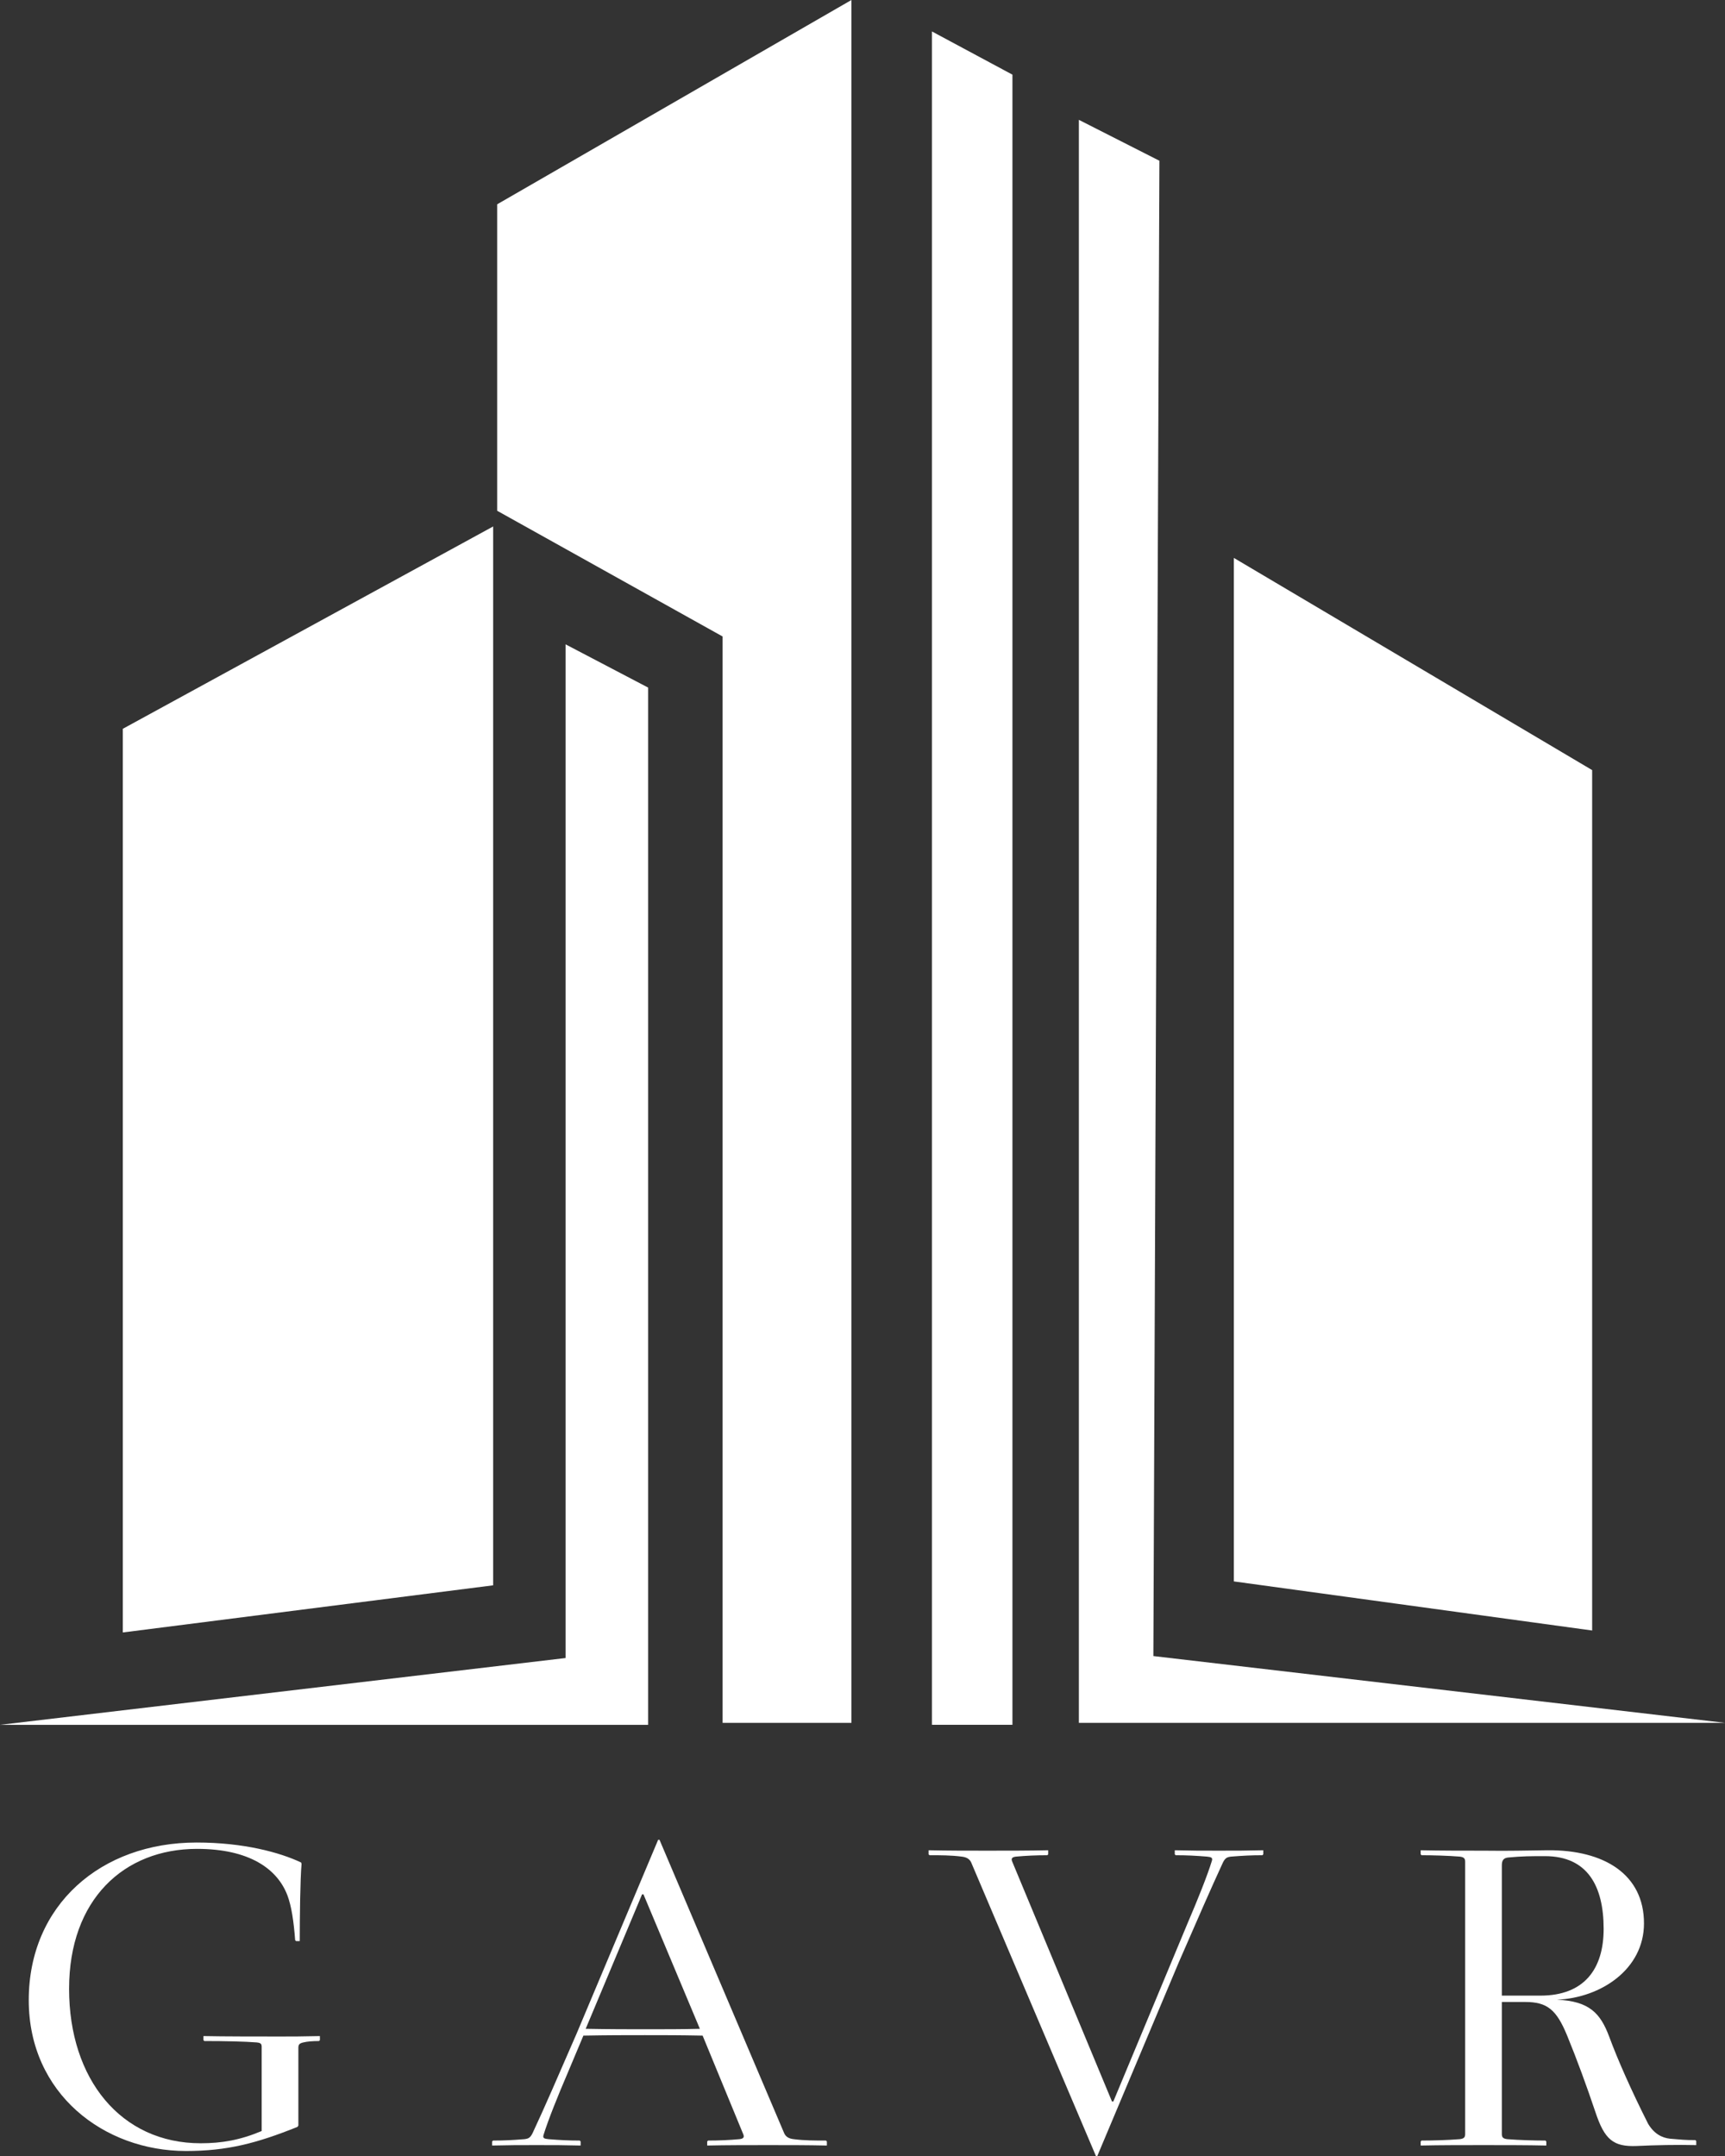
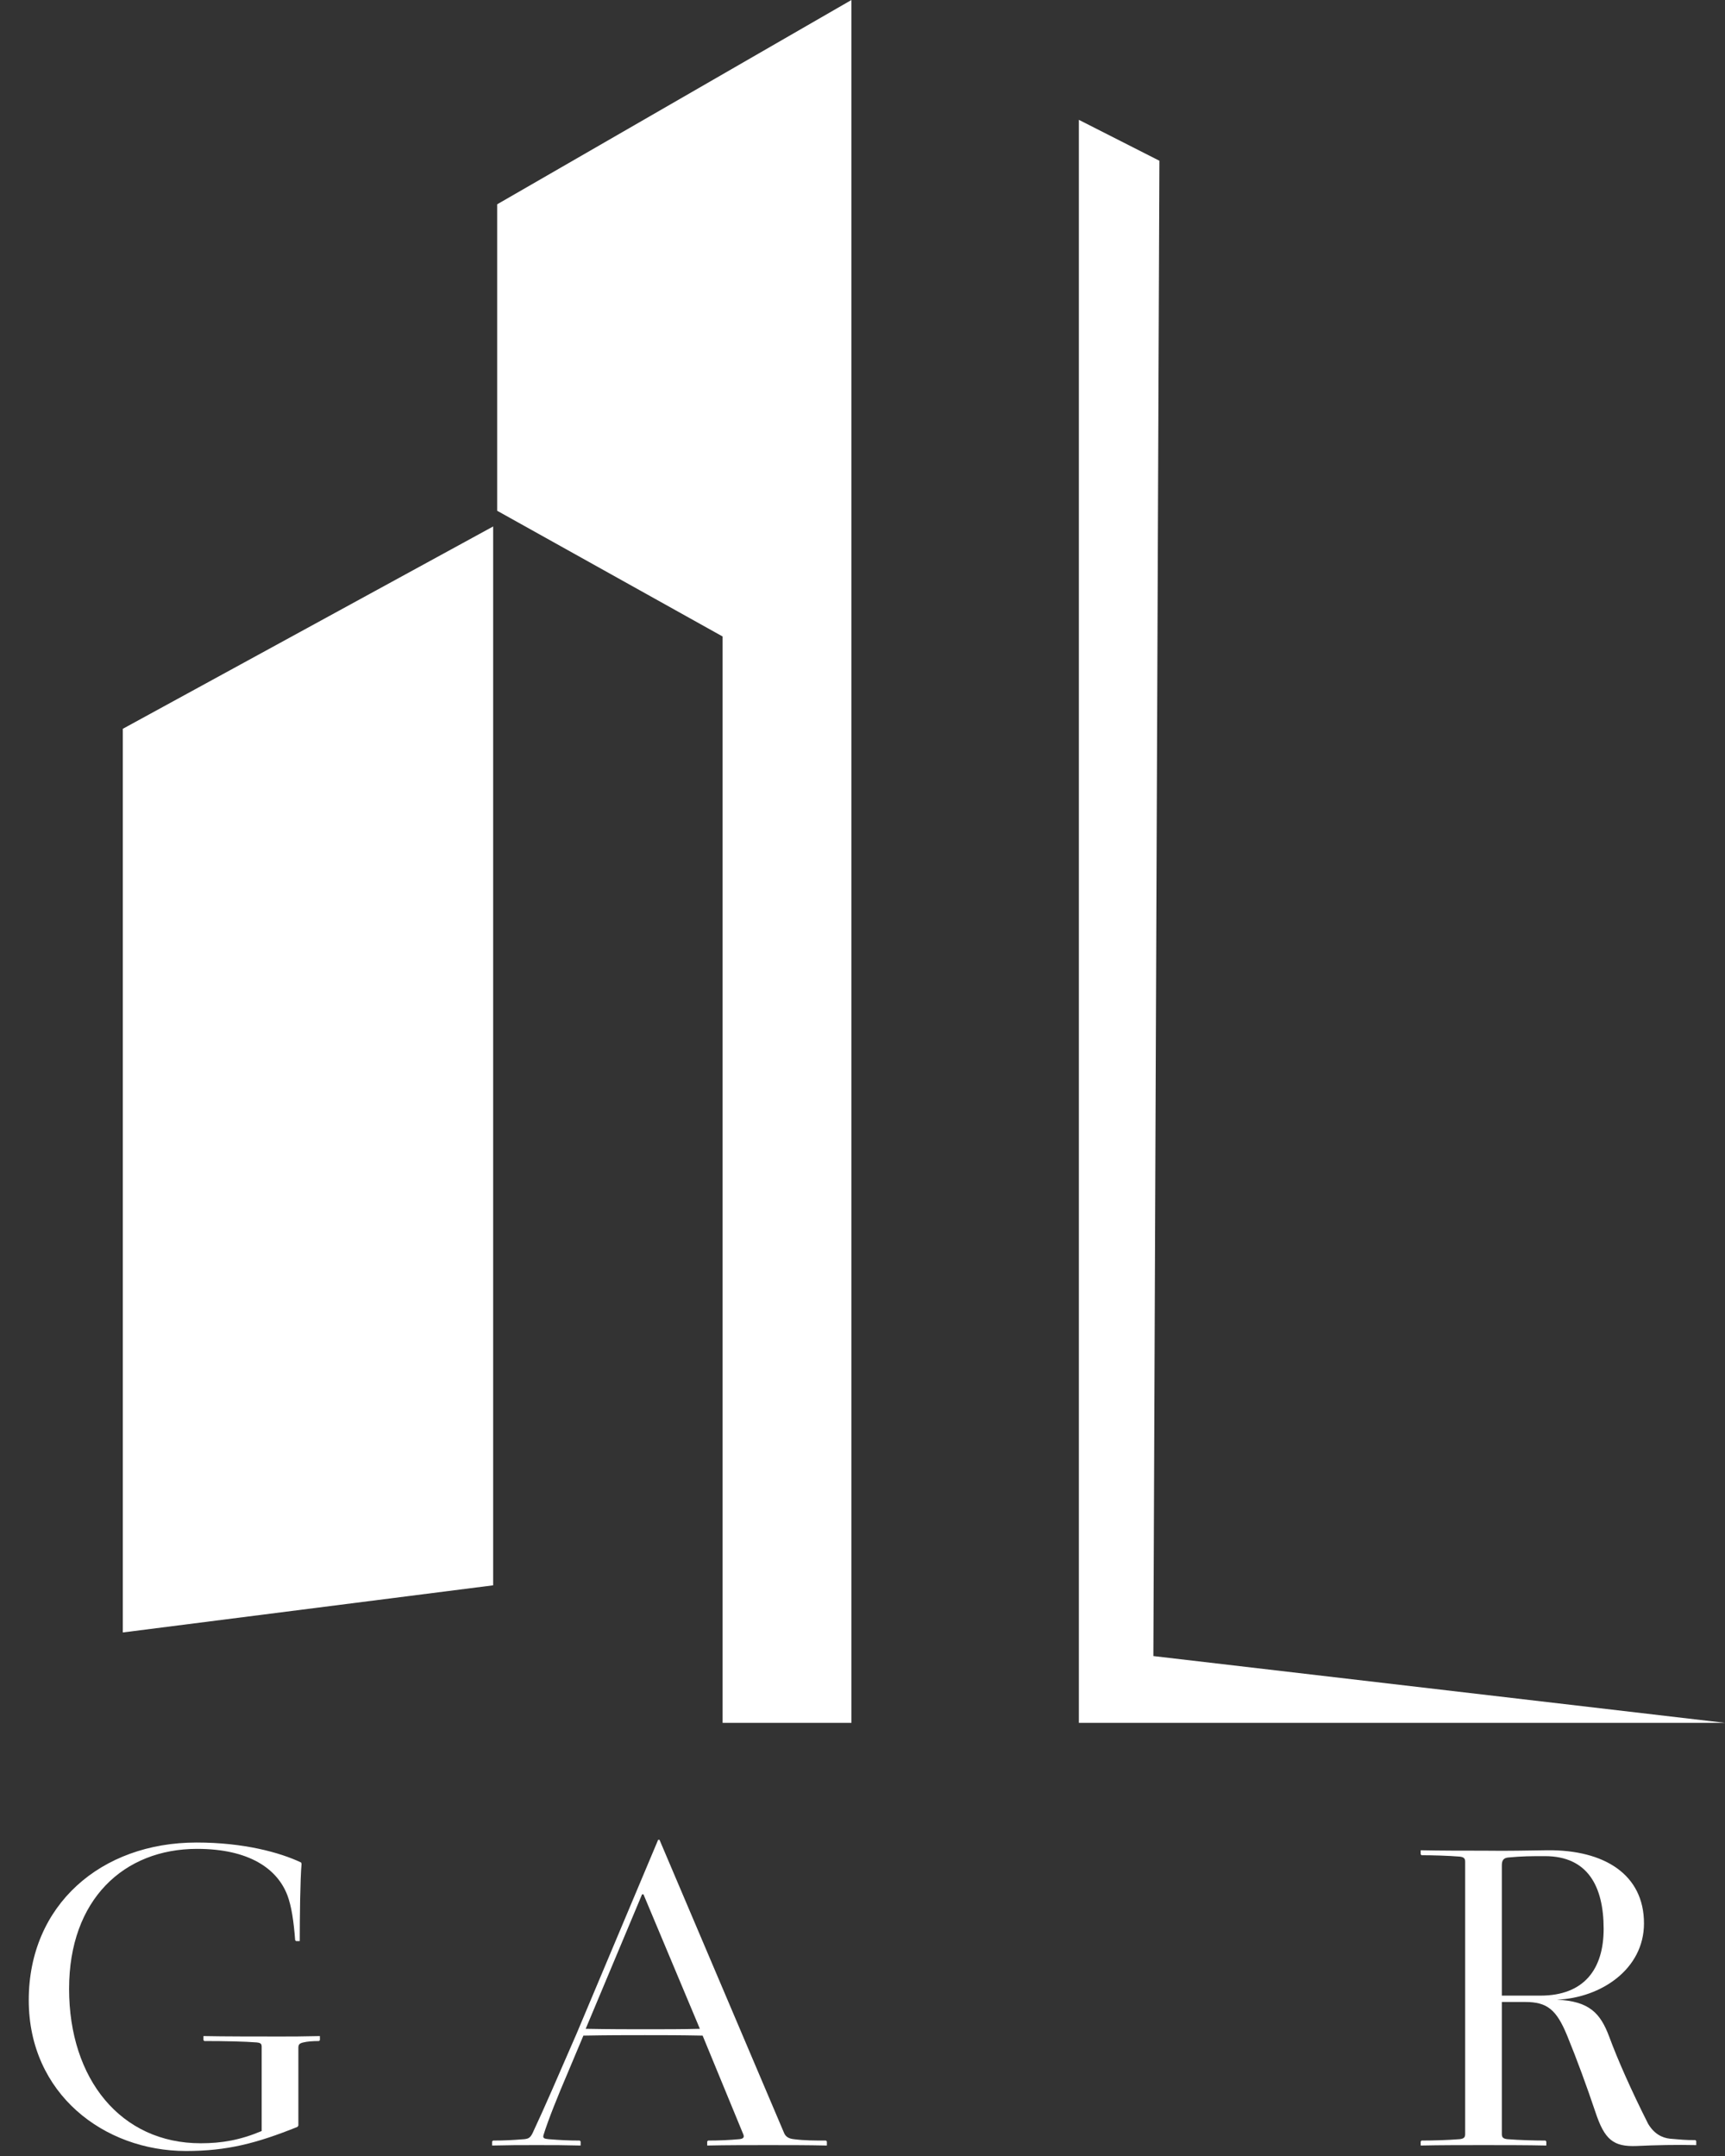
<svg xmlns="http://www.w3.org/2000/svg" width="60" height="75" viewBox="0 0 60 75" fill="none">
  <rect x="0" y="0" width="60" height="75" fill="#333333" stroke="none" />
  <g clip-path="url(#clip0_179_2)">
-     <path d="M22.544 23.919L19.673 22.415V57.677L0 60.001H22.544V23.919Z" fill="white" />
-     <path d="M55.379 26.789L42.917 19.408V55.012L55.379 56.72V26.789Z" fill="white" />
-     <path d="M35.215 2.597L32.415 1.094V60H35.215V2.597Z" fill="white" />
    <path d="M40.327 5.592L37.526 4.169V59.932H60L40.117 57.609L40.327 5.592Z" fill="white" />
    <path d="M29.615 0L17.293 7.107V17.768L25.134 22.141V59.932H29.615V0Z" fill="white" />
    <path d="M17.153 18.314L4.271 25.353V56.788L17.153 55.148V18.314Z" fill="white" />
    <path d="M6.853 64.316C4.317 64.316 2.403 66.07 2.403 69.184C2.403 72.329 4.206 74.557 6.981 74.557C7.714 74.557 8.352 74.447 9.102 74.131V71.207C9.102 71.096 9.07 71.065 8.926 71.049C8.528 71.017 7.826 71.001 7.108 71.001L7.076 70.97V70.828C7.746 70.843 9.054 70.843 9.74 70.843C10.186 70.843 10.457 70.843 11.127 70.828V70.97L11.095 71.001C10.872 71.001 10.681 71.017 10.553 71.049C10.41 71.08 10.378 71.128 10.378 71.238V73.941L10.346 73.988C8.926 74.557 7.906 74.826 6.47 74.826C3.616 74.826 1 72.835 1 69.579C1 66.276 3.504 64.095 6.837 64.095C8.48 64.095 9.74 64.442 10.473 64.79L10.489 64.838C10.441 65.359 10.426 66.75 10.426 67.524H10.298L10.266 67.493C10.218 66.845 10.139 66.307 9.995 65.928C9.644 65.011 8.671 64.316 6.853 64.316Z" fill="white" />
    <path d="M24.439 70.812C23.609 70.796 23.147 70.796 22.429 70.796C21.743 70.796 21.169 70.796 20.292 70.812L19.734 72.139C19.415 72.882 19.064 73.751 18.904 74.273C18.872 74.384 18.936 74.399 19.08 74.415C19.479 74.447 19.782 74.463 20.164 74.463L20.196 74.494V74.636C19.526 74.621 19.351 74.621 18.665 74.621C17.979 74.621 17.788 74.621 17.118 74.636V74.494L17.15 74.463C17.533 74.463 17.836 74.447 18.235 74.415C18.378 74.399 18.442 74.368 18.522 74.21C18.952 73.293 19.399 72.25 20.053 70.749L22.892 64H22.939L27.277 74.21C27.341 74.352 27.469 74.399 27.612 74.415C27.979 74.463 28.346 74.463 28.729 74.463L28.761 74.494V74.636C28.091 74.621 27.405 74.621 26.719 74.621C26.033 74.621 25.268 74.621 24.598 74.636V74.494L24.63 74.463C25.013 74.463 25.364 74.447 25.715 74.415C25.858 74.399 25.89 74.352 25.858 74.257L24.439 70.812ZM24.343 70.575L22.381 65.897H22.333L20.372 70.575C21.185 70.591 21.951 70.591 22.429 70.591C23.115 70.591 23.753 70.591 24.343 70.575Z" fill="white" />
-     <path d="M42.537 64.79C42.106 65.723 41.66 66.75 41.006 68.251L38.167 75H38.119L33.781 64.79C33.717 64.648 33.59 64.601 33.446 64.585C33.079 64.537 32.713 64.537 32.33 64.537L32.298 64.506V64.364C32.968 64.379 33.654 64.379 34.339 64.379C35.025 64.379 35.791 64.379 36.46 64.364V64.506L36.429 64.537C36.046 64.537 35.695 64.553 35.344 64.585C35.201 64.601 35.169 64.648 35.201 64.743L38.677 73.103H38.725L41.325 66.861C41.644 66.118 41.995 65.249 42.154 64.727C42.186 64.616 42.122 64.601 41.979 64.585C41.58 64.553 41.277 64.537 40.894 64.537L40.862 64.506V64.364C41.532 64.379 41.708 64.379 42.393 64.379C43.079 64.379 43.27 64.379 43.94 64.364V64.506L43.908 64.537C43.526 64.537 43.223 64.553 42.824 64.585C42.68 64.601 42.617 64.632 42.537 64.79Z" fill="white" />
    <path d="M52.238 64.885V69.421H53.578C55.109 69.421 55.779 68.489 55.779 67.098C55.779 65.612 55.22 64.569 53.737 64.569C53.259 64.569 52.956 64.569 52.461 64.616C52.302 64.632 52.238 64.711 52.238 64.885ZM55.491 73.467C55.188 72.566 54.853 71.649 54.503 70.796C54.136 69.911 53.817 69.642 53.051 69.642H52.238V74.241C52.238 74.352 52.286 74.399 52.429 74.415C52.828 74.447 53.37 74.463 53.753 74.463L53.785 74.494V74.636C53.115 74.621 52.286 74.621 51.6 74.621C50.914 74.621 50.085 74.621 49.415 74.636V74.494L49.447 74.463C49.83 74.463 50.372 74.447 50.771 74.415C50.914 74.399 50.962 74.352 50.962 74.241V64.759C50.962 64.648 50.914 64.601 50.771 64.585C50.372 64.553 49.83 64.537 49.447 64.537L49.415 64.506V64.364C50.085 64.379 50.962 64.379 51.6 64.379C52.27 64.379 51.919 64.395 53.833 64.364C55.794 64.348 57.182 65.201 57.182 66.908C57.182 68.504 55.683 69.5 54.152 69.563C55.284 69.611 55.667 70.037 55.97 70.843C56.273 71.665 56.751 72.74 57.325 73.878C57.533 74.226 57.804 74.368 58.091 74.399C58.49 74.431 58.585 74.447 58.968 74.447L59 74.478V74.621C58.33 74.605 57.565 74.621 56.927 74.652C56.113 74.684 55.81 74.431 55.491 73.467Z" fill="white" />
  </g>
  <defs>
    <clipPath id="clip0_179_2">
      <rect width="60" height="75" fill="white" />
    </clipPath>
  </defs>
</svg>